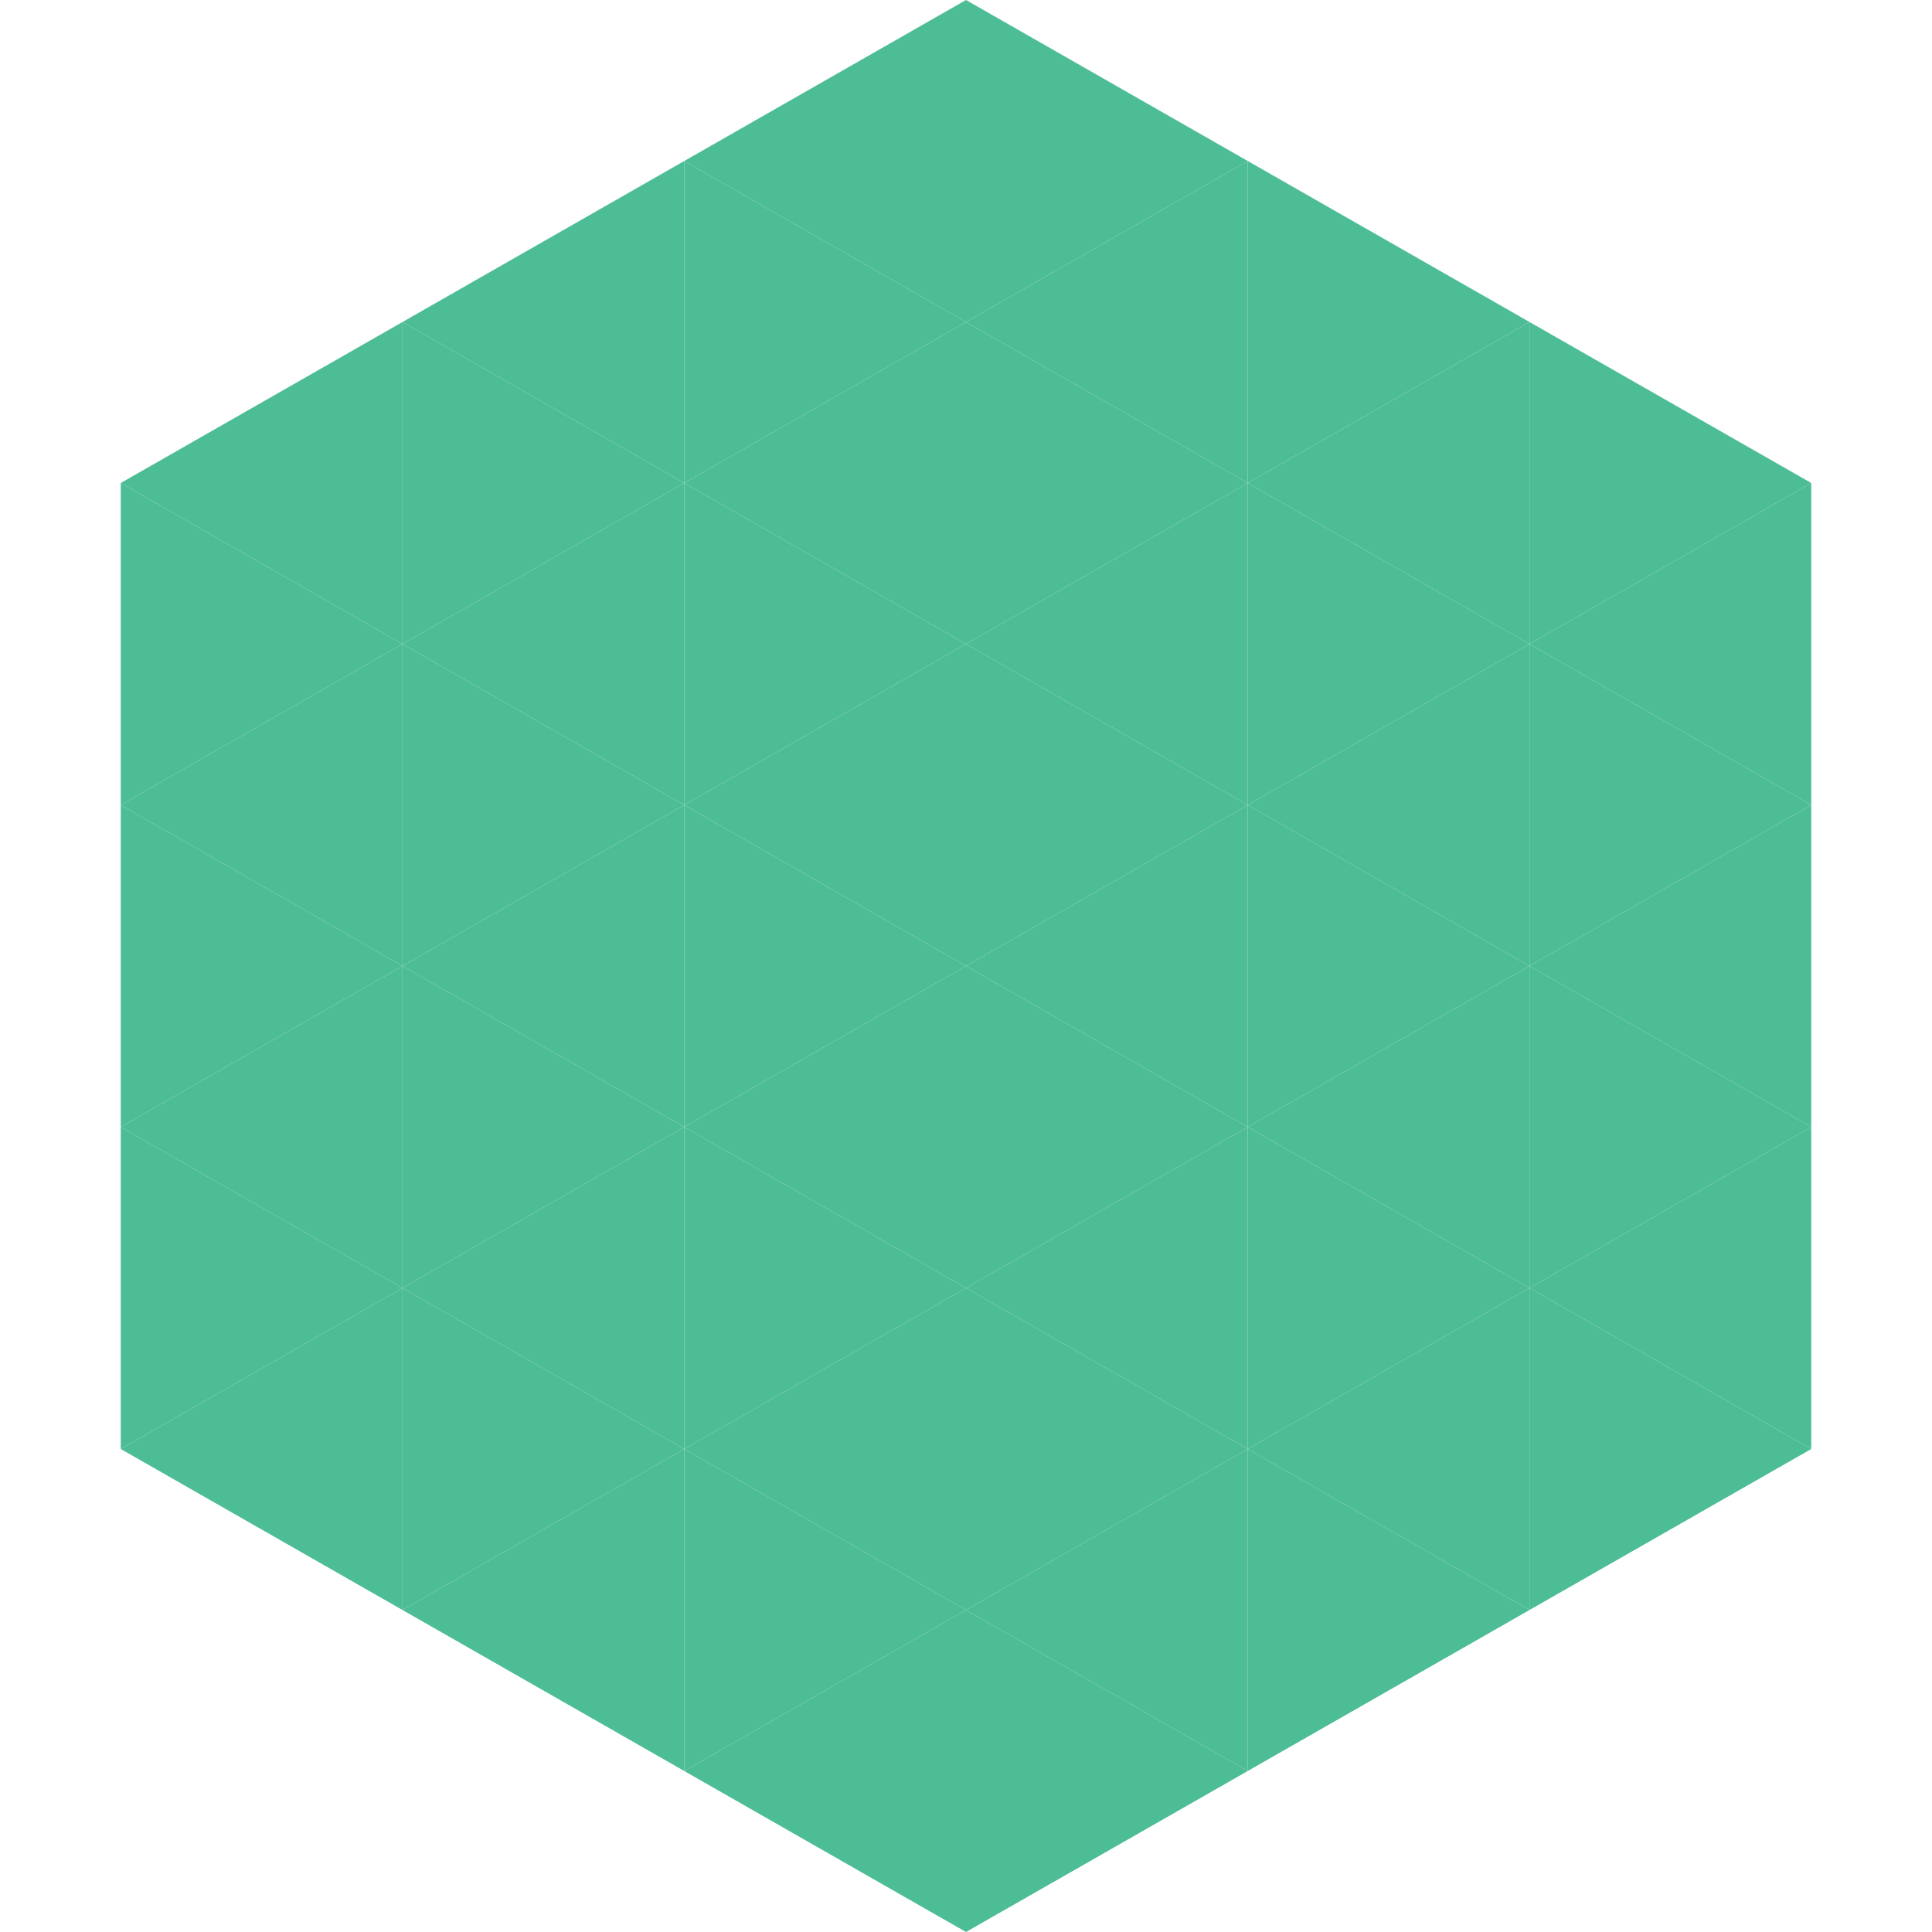
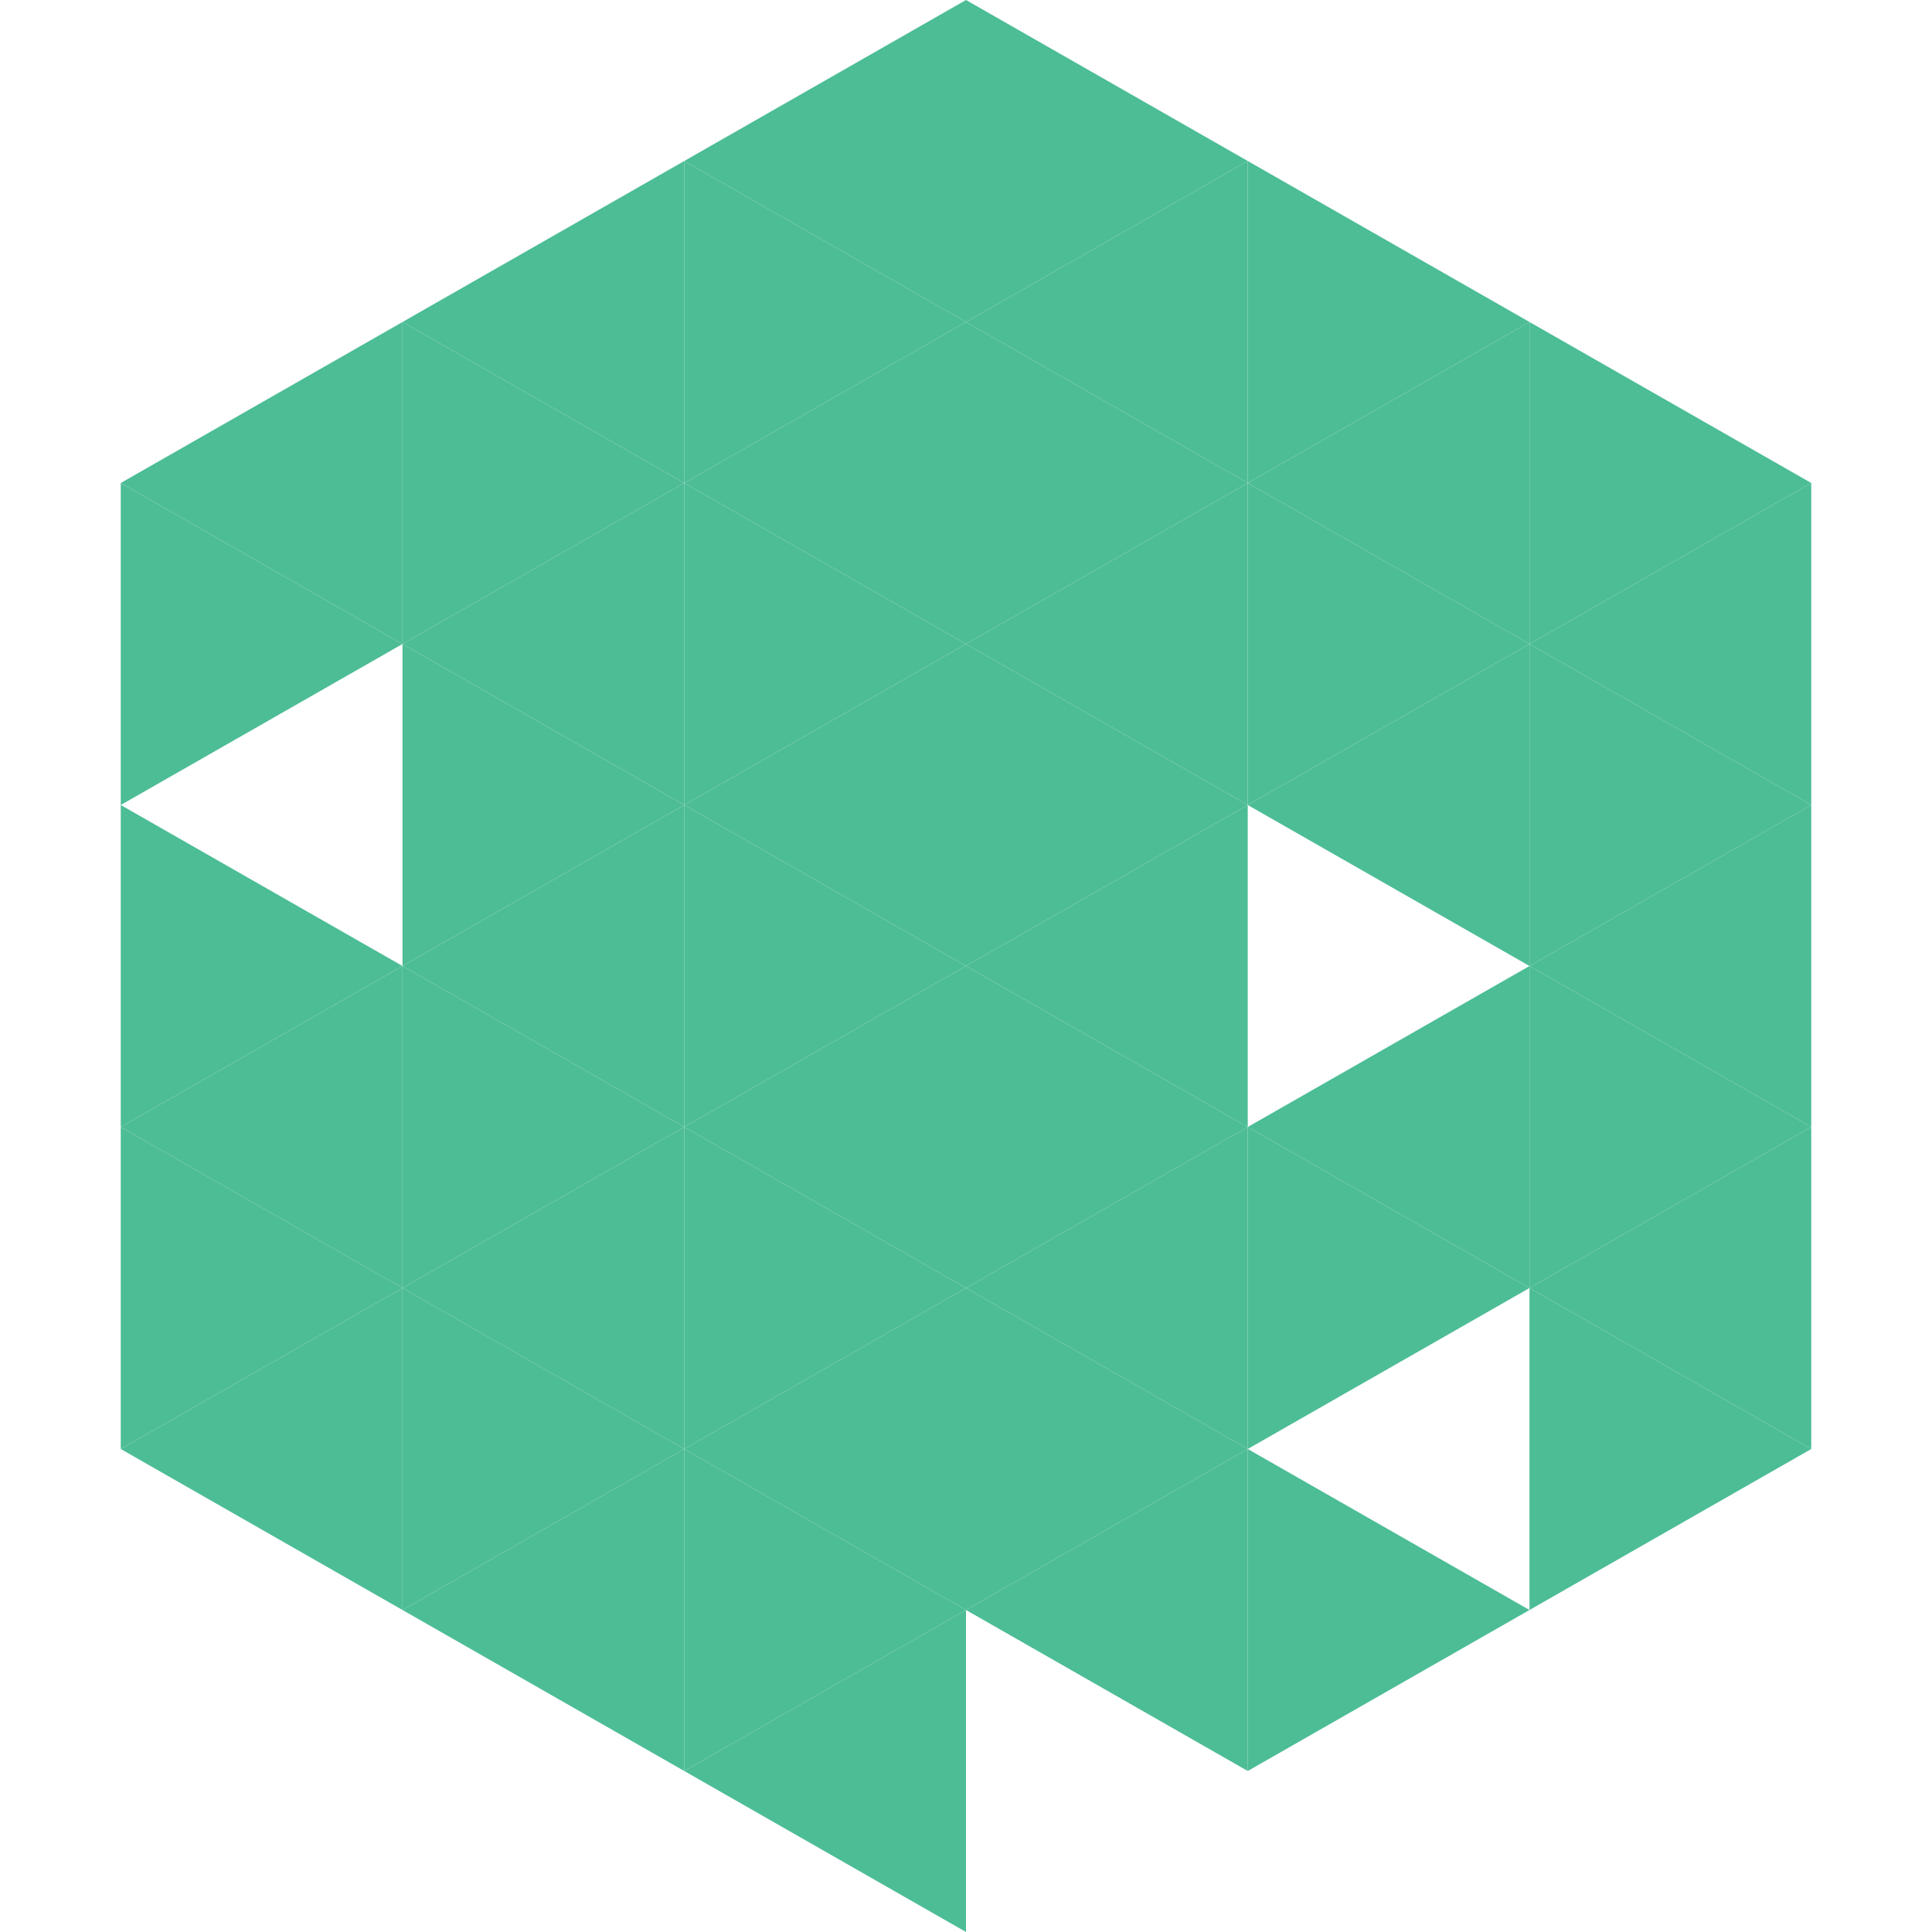
<svg xmlns="http://www.w3.org/2000/svg" width="240" height="240">
  <polygon points="50,40 15,60 50,80" style="fill:rgb(77,189,150)" />
  <polygon points="190,40 225,60 190,80" style="fill:rgb(77,189,150)" />
  <polygon points="15,60 50,80 15,100" style="fill:rgb(77,189,150)" />
  <polygon points="225,60 190,80 225,100" style="fill:rgb(77,189,150)" />
-   <polygon points="50,80 15,100 50,120" style="fill:rgb(77,189,150)" />
  <polygon points="190,80 225,100 190,120" style="fill:rgb(77,189,150)" />
  <polygon points="15,100 50,120 15,140" style="fill:rgb(77,189,150)" />
  <polygon points="225,100 190,120 225,140" style="fill:rgb(77,189,150)" />
  <polygon points="50,120 15,140 50,160" style="fill:rgb(77,189,150)" />
  <polygon points="190,120 225,140 190,160" style="fill:rgb(77,189,150)" />
  <polygon points="15,140 50,160 15,180" style="fill:rgb(77,189,150)" />
  <polygon points="225,140 190,160 225,180" style="fill:rgb(77,189,150)" />
  <polygon points="50,160 15,180 50,200" style="fill:rgb(77,189,150)" />
  <polygon points="190,160 225,180 190,200" style="fill:rgb(77,189,150)" />
-   <polygon points="15,180 50,200 15,220" style="fill:rgb(255,255,255); fill-opacity:0" />
  <polygon points="225,180 190,200 225,220" style="fill:rgb(255,255,255); fill-opacity:0" />
  <polygon points="50,0 85,20 50,40" style="fill:rgb(255,255,255); fill-opacity:0" />
  <polygon points="190,0 155,20 190,40" style="fill:rgb(255,255,255); fill-opacity:0" />
  <polygon points="85,20 50,40 85,60" style="fill:rgb(77,189,150)" />
  <polygon points="155,20 190,40 155,60" style="fill:rgb(77,189,150)" />
  <polygon points="50,40 85,60 50,80" style="fill:rgb(77,189,150)" />
  <polygon points="190,40 155,60 190,80" style="fill:rgb(77,189,150)" />
  <polygon points="85,60 50,80 85,100" style="fill:rgb(77,189,150)" />
  <polygon points="155,60 190,80 155,100" style="fill:rgb(77,189,150)" />
  <polygon points="50,80 85,100 50,120" style="fill:rgb(77,189,150)" />
  <polygon points="190,80 155,100 190,120" style="fill:rgb(77,189,150)" />
  <polygon points="85,100 50,120 85,140" style="fill:rgb(77,189,150)" />
-   <polygon points="155,100 190,120 155,140" style="fill:rgb(77,189,150)" />
  <polygon points="50,120 85,140 50,160" style="fill:rgb(77,189,150)" />
  <polygon points="190,120 155,140 190,160" style="fill:rgb(77,189,150)" />
  <polygon points="85,140 50,160 85,180" style="fill:rgb(77,189,150)" />
  <polygon points="155,140 190,160 155,180" style="fill:rgb(77,189,150)" />
  <polygon points="50,160 85,180 50,200" style="fill:rgb(77,189,150)" />
-   <polygon points="190,160 155,180 190,200" style="fill:rgb(77,189,150)" />
  <polygon points="85,180 50,200 85,220" style="fill:rgb(77,189,150)" />
  <polygon points="155,180 190,200 155,220" style="fill:rgb(77,189,150)" />
  <polygon points="120,0 85,20 120,40" style="fill:rgb(77,189,150)" />
  <polygon points="120,0 155,20 120,40" style="fill:rgb(77,189,150)" />
  <polygon points="85,20 120,40 85,60" style="fill:rgb(77,189,150)" />
  <polygon points="155,20 120,40 155,60" style="fill:rgb(77,189,150)" />
  <polygon points="120,40 85,60 120,80" style="fill:rgb(77,189,150)" />
  <polygon points="120,40 155,60 120,80" style="fill:rgb(77,189,150)" />
  <polygon points="85,60 120,80 85,100" style="fill:rgb(77,189,150)" />
  <polygon points="155,60 120,80 155,100" style="fill:rgb(77,189,150)" />
  <polygon points="120,80 85,100 120,120" style="fill:rgb(77,189,150)" />
  <polygon points="120,80 155,100 120,120" style="fill:rgb(77,189,150)" />
  <polygon points="85,100 120,120 85,140" style="fill:rgb(77,189,150)" />
  <polygon points="155,100 120,120 155,140" style="fill:rgb(77,189,150)" />
  <polygon points="120,120 85,140 120,160" style="fill:rgb(77,189,150)" />
  <polygon points="120,120 155,140 120,160" style="fill:rgb(77,189,150)" />
  <polygon points="85,140 120,160 85,180" style="fill:rgb(77,189,150)" />
  <polygon points="155,140 120,160 155,180" style="fill:rgb(77,189,150)" />
  <polygon points="120,160 85,180 120,200" style="fill:rgb(77,189,150)" />
  <polygon points="120,160 155,180 120,200" style="fill:rgb(77,189,150)" />
  <polygon points="85,180 120,200 85,220" style="fill:rgb(77,189,150)" />
  <polygon points="155,180 120,200 155,220" style="fill:rgb(77,189,150)" />
  <polygon points="120,200 85,220 120,240" style="fill:rgb(77,189,150)" />
-   <polygon points="120,200 155,220 120,240" style="fill:rgb(77,189,150)" />
  <polygon points="85,220 120,240 85,260" style="fill:rgb(255,255,255); fill-opacity:0" />
  <polygon points="155,220 120,240 155,260" style="fill:rgb(255,255,255); fill-opacity:0" />
</svg>